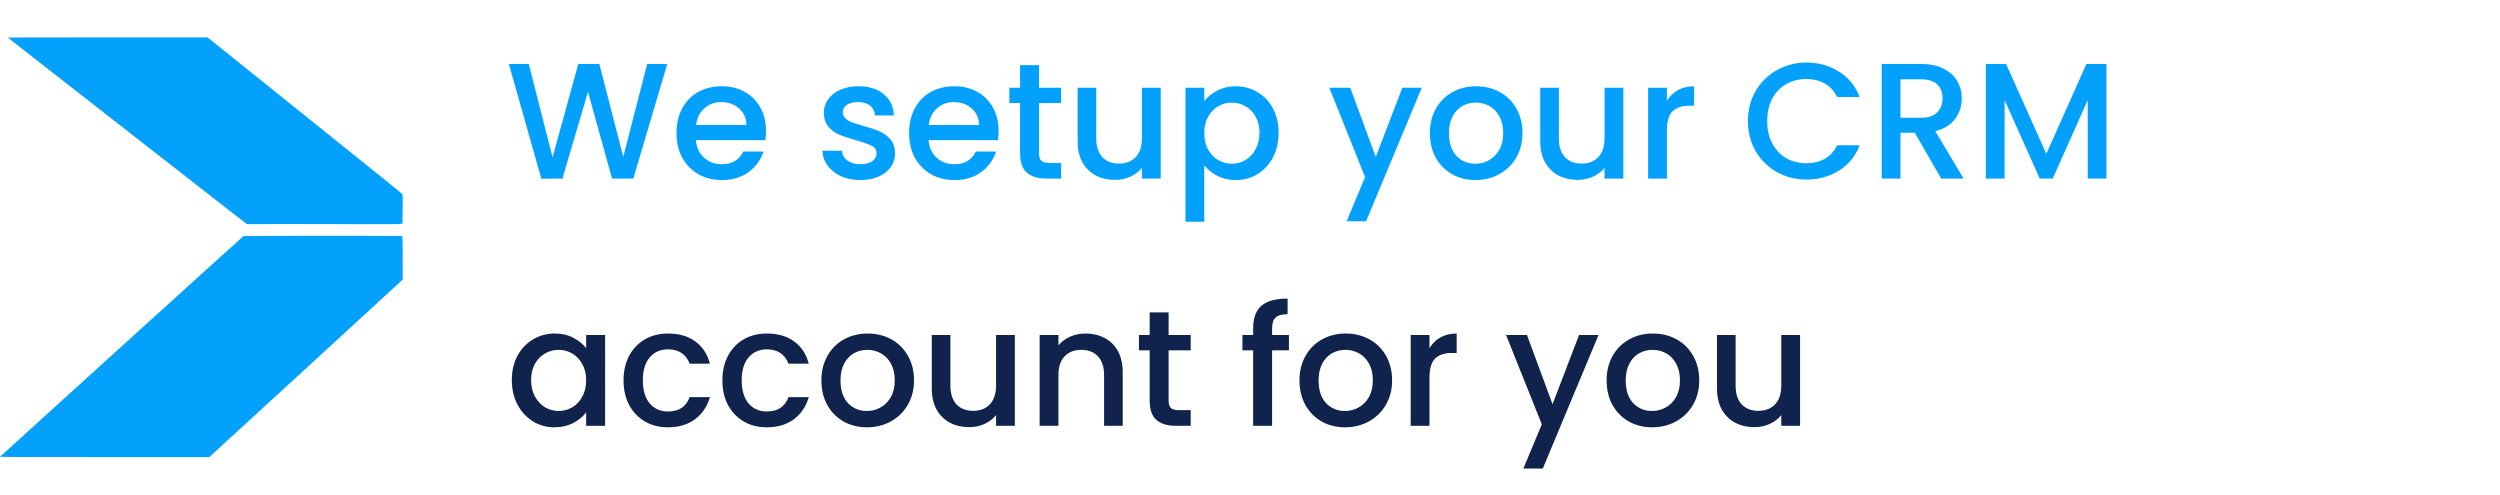
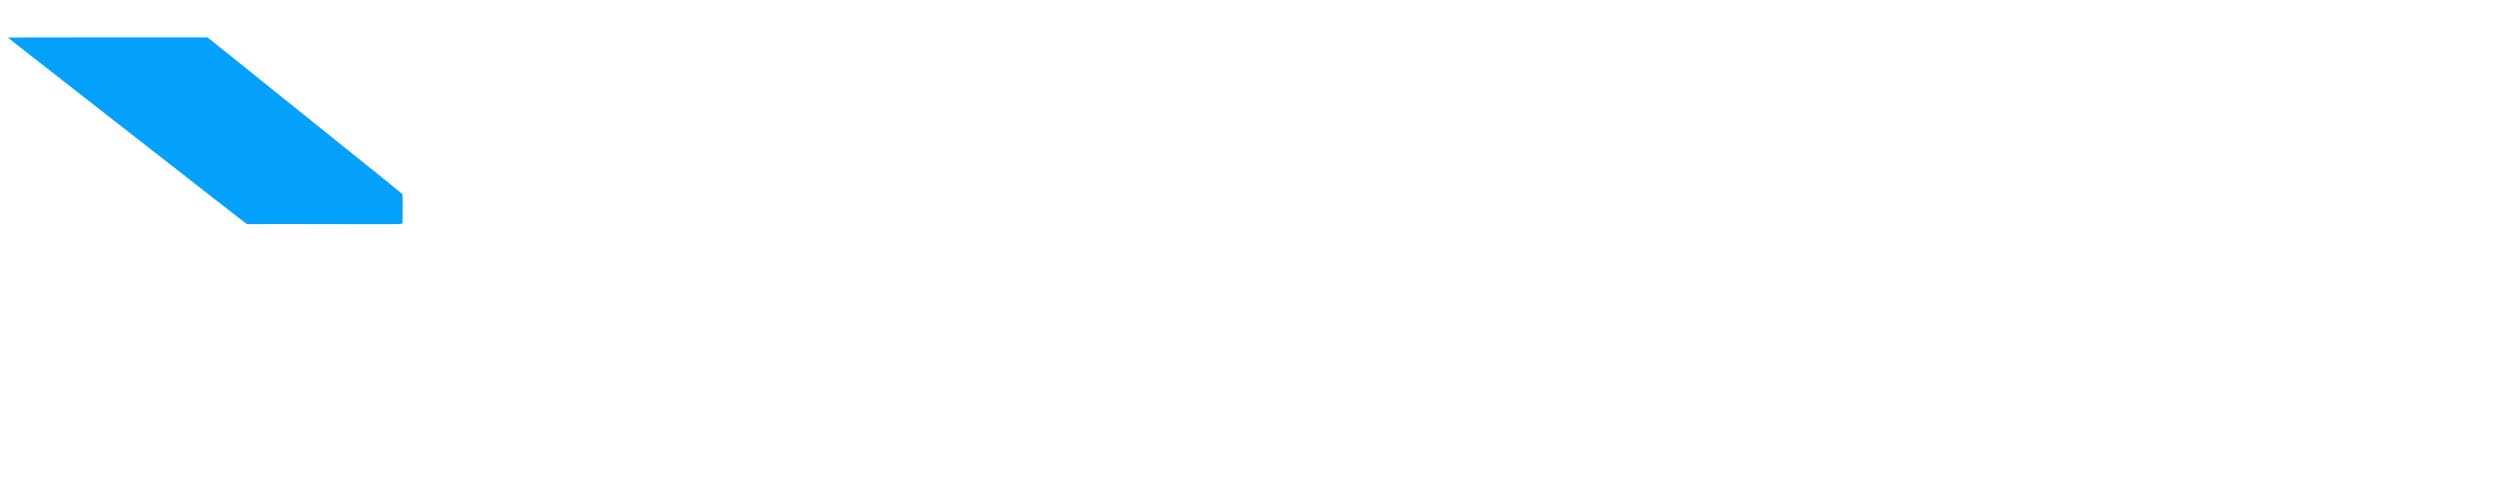
<svg xmlns="http://www.w3.org/2000/svg" width="364" height="72" viewBox="0 0 364 72" fill="none">
  <path fill-rule="evenodd" clip-rule="evenodd" d="M37.909 11.617C42.137 15.013 47.571 19.377 49.984 21.316C52.397 23.255 55.32 25.602 56.479 26.533C57.851 27.635 58.597 28.265 58.616 28.339C58.631 28.401 58.636 29.353 58.627 30.456L58.611 32.46L58.494 32.555C58.379 32.648 58.197 32.649 49.472 32.63C44.575 32.62 40.524 32.61 40.47 32.609C40.416 32.608 39.39 32.618 38.19 32.63C36.703 32.645 35.978 32.636 35.911 32.6C35.858 32.571 34.798 31.755 33.557 30.785C28.923 27.166 13.105 14.823 9.055 11.667C3.357 7.226 2.734 6.739 1.957 6.12C1.517 5.769 1.156 5.473 1.156 5.462C1.156 5.452 7.696 5.443 15.689 5.443H30.221L37.909 11.617Z" fill="#03A1FC" />
-   <path fill-rule="evenodd" clip-rule="evenodd" d="M58.245 34.361L58.571 34.378L58.603 34.827C58.62 35.074 58.635 36.493 58.635 37.981V40.686L58.45 40.879C58.348 40.986 52.011 46.806 44.366 53.815L30.468 66.557H15.21C6.023 66.557 -0.028 66.539 -0 66.512C0.754 65.788 35.378 34.4 35.457 34.369C35.562 34.328 57.458 34.319 58.245 34.361Z" fill="#03A1FC" />
-   <path d="M97.155 9.32L92.211 26H89.115L85.611 13.376L81.891 26L78.819 26.024L74.091 9.32H76.995L80.451 22.904L84.195 9.32H87.267L90.747 22.832L94.227 9.32H97.155ZM111.531 19.064C111.531 19.56 111.499 20.008 111.435 20.408H101.331C101.411 21.464 101.803 22.312 102.507 22.952C103.211 23.592 104.075 23.912 105.099 23.912C106.571 23.912 107.611 23.296 108.219 22.064H111.171C110.771 23.28 110.043 24.28 108.987 25.064C107.947 25.832 106.651 26.216 105.099 26.216C103.835 26.216 102.699 25.936 101.691 25.376C100.699 24.8 99.915 24 99.339 22.976C98.779 21.936 98.499 20.736 98.499 19.376C98.499 18.016 98.771 16.824 99.315 15.8C99.875 14.76 100.651 13.96 101.643 13.4C102.651 12.84 103.803 12.56 105.099 12.56C106.347 12.56 107.459 12.832 108.435 13.376C109.411 13.92 110.171 14.688 110.715 15.68C111.259 16.656 111.531 17.784 111.531 19.064ZM108.675 18.2C108.659 17.192 108.299 16.384 107.595 15.776C106.891 15.168 106.019 14.864 104.979 14.864C104.035 14.864 103.227 15.168 102.555 15.776C101.883 16.368 101.483 17.176 101.355 18.2H108.675ZM125.258 26.216C124.218 26.216 123.282 26.032 122.45 25.664C121.634 25.28 120.986 24.768 120.506 24.128C120.026 23.472 119.77 22.744 119.738 21.944H122.57C122.618 22.504 122.882 22.976 123.362 23.36C123.858 23.728 124.474 23.912 125.21 23.912C125.978 23.912 126.57 23.768 126.986 23.48C127.418 23.176 127.634 22.792 127.634 22.328C127.634 21.832 127.394 21.464 126.914 21.224C126.45 20.984 125.706 20.72 124.682 20.432C123.69 20.16 122.882 19.896 122.258 19.64C121.634 19.384 121.09 18.992 120.626 18.464C120.178 17.936 119.954 17.24 119.954 16.376C119.954 15.672 120.162 15.032 120.578 14.456C120.994 13.864 121.586 13.4 122.354 13.064C123.138 12.728 124.034 12.56 125.042 12.56C126.546 12.56 127.754 12.944 128.666 13.712C129.594 14.464 130.09 15.496 130.154 16.808H127.418C127.37 16.216 127.13 15.744 126.698 15.392C126.266 15.04 125.682 14.864 124.946 14.864C124.226 14.864 123.674 15 123.29 15.272C122.906 15.544 122.714 15.904 122.714 16.352C122.714 16.704 122.842 17 123.098 17.24C123.354 17.48 123.666 17.672 124.034 17.816C124.402 17.944 124.946 18.112 125.666 18.32C126.626 18.576 127.41 18.84 128.018 19.112C128.642 19.368 129.178 19.752 129.626 20.264C130.074 20.776 130.306 21.456 130.322 22.304C130.322 23.056 130.114 23.728 129.698 24.32C129.282 24.912 128.69 25.376 127.922 25.712C127.17 26.048 126.282 26.216 125.258 26.216ZM145.399 19.064C145.399 19.56 145.367 20.008 145.303 20.408H135.199C135.279 21.464 135.671 22.312 136.375 22.952C137.079 23.592 137.943 23.912 138.967 23.912C140.439 23.912 141.479 23.296 142.087 22.064H145.039C144.639 23.28 143.911 24.28 142.855 25.064C141.815 25.832 140.519 26.216 138.967 26.216C137.703 26.216 136.567 25.936 135.559 25.376C134.567 24.8 133.783 24 133.207 22.976C132.647 21.936 132.367 20.736 132.367 19.376C132.367 18.016 132.639 16.824 133.183 15.8C133.743 14.76 134.519 13.96 135.511 13.4C136.519 12.84 137.671 12.56 138.967 12.56C140.215 12.56 141.327 12.832 142.303 13.376C143.279 13.92 144.039 14.688 144.583 15.68C145.127 16.656 145.399 17.784 145.399 19.064ZM142.543 18.2C142.527 17.192 142.167 16.384 141.463 15.776C140.759 15.168 139.887 14.864 138.847 14.864C137.903 14.864 137.095 15.168 136.423 15.776C135.751 16.368 135.351 17.176 135.223 18.2H142.543ZM151.283 15.008V22.328C151.283 22.824 151.395 23.184 151.619 23.408C151.859 23.616 152.259 23.72 152.819 23.72H154.499V26H152.339C151.107 26 150.163 25.712 149.507 25.136C148.851 24.56 148.523 23.624 148.523 22.328V15.008H146.963V12.776H148.523V9.488H151.283V12.776H154.499V15.008H151.283ZM168.997 12.776V26H166.261V24.44C165.829 24.984 165.261 25.416 164.557 25.736C163.869 26.04 163.133 26.192 162.349 26.192C161.309 26.192 160.373 25.976 159.541 25.544C158.725 25.112 158.077 24.472 157.597 23.624C157.133 22.776 156.901 21.752 156.901 20.552V12.776H159.613V20.144C159.613 21.328 159.909 22.24 160.501 22.88C161.093 23.504 161.901 23.816 162.925 23.816C163.949 23.816 164.757 23.504 165.349 22.88C165.957 22.24 166.261 21.328 166.261 20.144V12.776H168.997ZM175.343 14.72C175.807 14.112 176.439 13.6 177.239 13.184C178.039 12.768 178.943 12.56 179.951 12.56C181.103 12.56 182.151 12.848 183.095 13.424C184.055 13.984 184.807 14.776 185.351 15.8C185.895 16.824 186.167 18 186.167 19.328C186.167 20.656 185.895 21.848 185.351 22.904C184.807 23.944 184.055 24.76 183.095 25.352C182.151 25.928 181.103 26.216 179.951 26.216C178.943 26.216 178.047 26.016 177.263 25.616C176.479 25.2 175.839 24.688 175.343 24.08V32.288H172.607V12.776H175.343V14.72ZM183.383 19.328C183.383 18.416 183.191 17.632 182.807 16.976C182.439 16.304 181.943 15.8 181.319 15.464C180.711 15.112 180.055 14.936 179.351 14.936C178.663 14.936 178.007 15.112 177.383 15.464C176.775 15.816 176.279 16.328 175.895 17C175.527 17.672 175.343 18.464 175.343 19.376C175.343 20.288 175.527 21.088 175.895 21.776C176.279 22.448 176.775 22.96 177.383 23.312C178.007 23.664 178.663 23.84 179.351 23.84C180.055 23.84 180.711 23.664 181.319 23.312C181.943 22.944 182.439 22.416 182.807 21.728C183.191 21.04 183.383 20.24 183.383 19.328ZM207.011 12.776L198.899 32.216H196.067L198.755 25.784L193.547 12.776H196.595L200.315 22.856L204.179 12.776H207.011ZM214.811 26.216C213.563 26.216 212.435 25.936 211.427 25.376C210.419 24.8 209.627 24 209.051 22.976C208.475 21.936 208.187 20.736 208.187 19.376C208.187 18.032 208.483 16.84 209.075 15.8C209.667 14.76 210.475 13.96 211.499 13.4C212.523 12.84 213.667 12.56 214.931 12.56C216.195 12.56 217.339 12.84 218.363 13.4C219.387 13.96 220.195 14.76 220.787 15.8C221.379 16.84 221.675 18.032 221.675 19.376C221.675 20.72 221.371 21.912 220.763 22.952C220.155 23.992 219.323 24.8 218.267 25.376C217.227 25.936 216.075 26.216 214.811 26.216ZM214.811 23.84C215.515 23.84 216.171 23.672 216.779 23.336C217.403 23 217.907 22.496 218.291 21.824C218.675 21.152 218.867 20.336 218.867 19.376C218.867 18.416 218.683 17.608 218.315 16.952C217.947 16.28 217.459 15.776 216.851 15.44C216.243 15.104 215.587 14.936 214.883 14.936C214.179 14.936 213.523 15.104 212.915 15.44C212.323 15.776 211.851 16.28 211.499 16.952C211.147 17.608 210.971 18.416 210.971 19.376C210.971 20.8 211.331 21.904 212.051 22.688C212.787 23.456 213.707 23.84 214.811 23.84ZM236.356 12.776V26H233.62V24.44C233.188 24.984 232.62 25.416 231.916 25.736C231.228 26.04 230.492 26.192 229.708 26.192C228.668 26.192 227.732 25.976 226.9 25.544C226.084 25.112 225.436 24.472 224.956 23.624C224.492 22.776 224.26 21.752 224.26 20.552V12.776H226.972V20.144C226.972 21.328 227.268 22.24 227.86 22.88C228.452 23.504 229.26 23.816 230.284 23.816C231.308 23.816 232.116 23.504 232.708 22.88C233.316 22.24 233.62 21.328 233.62 20.144V12.776H236.356ZM242.702 14.696C243.102 14.024 243.63 13.504 244.286 13.136C244.958 12.752 245.75 12.56 246.662 12.56V15.392H245.966C244.894 15.392 244.078 15.664 243.518 16.208C242.974 16.752 242.702 17.696 242.702 19.04V26H239.966V12.776H242.702V14.696ZM254.499 17.624C254.499 15.992 254.875 14.528 255.627 13.232C256.395 11.936 257.427 10.928 258.723 10.208C260.035 9.472 261.467 9.104 263.019 9.104C264.795 9.104 266.371 9.544 267.747 10.424C269.139 11.288 270.147 12.52 270.771 14.12H267.483C267.051 13.24 266.451 12.584 265.683 12.152C264.915 11.72 264.027 11.504 263.019 11.504C261.915 11.504 260.931 11.752 260.067 12.248C259.203 12.744 258.523 13.456 258.027 14.384C257.547 15.312 257.307 16.392 257.307 17.624C257.307 18.856 257.547 19.936 258.027 20.864C258.523 21.792 259.203 22.512 260.067 23.024C260.931 23.52 261.915 23.768 263.019 23.768C264.027 23.768 264.915 23.552 265.683 23.12C266.451 22.688 267.051 22.032 267.483 21.152H270.771C270.147 22.752 269.139 23.984 267.747 24.848C266.371 25.712 264.795 26.144 263.019 26.144C261.451 26.144 260.019 25.784 258.723 25.064C257.427 24.328 256.395 23.312 255.627 22.016C254.875 20.72 254.499 19.256 254.499 17.624ZM282.638 26L278.798 19.328H276.71V26H273.974V9.32H279.734C281.014 9.32 282.094 9.544 282.974 9.992C283.87 10.44 284.534 11.04 284.966 11.792C285.414 12.544 285.638 13.384 285.638 14.312C285.638 15.4 285.318 16.392 284.678 17.288C284.054 18.168 283.086 18.768 281.774 19.088L285.902 26H282.638ZM276.71 17.144H279.734C280.758 17.144 281.526 16.888 282.038 16.376C282.566 15.864 282.83 15.176 282.83 14.312C282.83 13.448 282.574 12.776 282.062 12.296C281.55 11.8 280.774 11.552 279.734 11.552H276.71V17.144ZM306.706 9.32V26H303.97V14.576L298.882 26H296.986L291.874 14.576V26H289.138V9.32H292.09L297.946 22.4L303.778 9.32H306.706Z" fill="#03A1FC" />
-   <path d="M74.523 55.328C74.523 54 74.795 52.824 75.339 51.8C75.899 50.776 76.651 49.984 77.595 49.424C78.555 48.848 79.611 48.56 80.763 48.56C81.803 48.56 82.707 48.768 83.475 49.184C84.259 49.584 84.883 50.088 85.347 50.696V48.776H88.107V62H85.347V60.032C84.883 60.656 84.251 61.176 83.451 61.592C82.651 62.008 81.739 62.216 80.715 62.216C79.579 62.216 78.539 61.928 77.595 61.352C76.651 60.76 75.899 59.944 75.339 58.904C74.795 57.848 74.523 56.656 74.523 55.328ZM85.347 55.376C85.347 54.464 85.155 53.672 84.771 53C84.403 52.328 83.915 51.816 83.307 51.464C82.699 51.112 82.043 50.936 81.339 50.936C80.635 50.936 79.979 51.112 79.371 51.464C78.763 51.8 78.267 52.304 77.883 52.976C77.515 53.632 77.331 54.416 77.331 55.328C77.331 56.24 77.515 57.04 77.883 57.728C78.267 58.416 78.763 58.944 79.371 59.312C79.995 59.664 80.651 59.84 81.339 59.84C82.043 59.84 82.699 59.664 83.307 59.312C83.915 58.96 84.403 58.448 84.771 57.776C85.155 57.088 85.347 56.288 85.347 55.376ZM90.788 55.376C90.788 54.016 91.06 52.824 91.604 51.8C92.164 50.76 92.932 49.96 93.908 49.4C94.884 48.84 96.004 48.56 97.268 48.56C98.868 48.56 100.188 48.944 101.228 49.712C102.284 50.464 102.996 51.544 103.364 52.952H100.412C100.172 52.296 99.788 51.784 99.26 51.416C98.732 51.048 98.068 50.864 97.268 50.864C96.148 50.864 95.252 51.264 94.58 52.064C93.924 52.848 93.596 53.952 93.596 55.376C93.596 56.8 93.924 57.912 94.58 58.712C95.252 59.512 96.148 59.912 97.268 59.912C98.852 59.912 99.9 59.216 100.412 57.824H103.364C102.98 59.168 102.26 60.24 101.204 61.04C100.148 61.824 98.836 62.216 97.268 62.216C96.004 62.216 94.884 61.936 93.908 61.376C92.932 60.8 92.164 60 91.604 58.976C91.06 57.936 90.788 56.736 90.788 55.376ZM105.179 55.376C105.179 54.016 105.451 52.824 105.995 51.8C106.555 50.76 107.323 49.96 108.299 49.4C109.275 48.84 110.395 48.56 111.659 48.56C113.259 48.56 114.579 48.944 115.619 49.712C116.675 50.464 117.387 51.544 117.755 52.952H114.803C114.563 52.296 114.179 51.784 113.651 51.416C113.123 51.048 112.459 50.864 111.659 50.864C110.539 50.864 109.643 51.264 108.971 52.064C108.315 52.848 107.987 53.952 107.987 55.376C107.987 56.8 108.315 57.912 108.971 58.712C109.643 59.512 110.539 59.912 111.659 59.912C113.243 59.912 114.291 59.216 114.803 57.824H117.755C117.371 59.168 116.651 60.24 115.595 61.04C114.539 61.824 113.227 62.216 111.659 62.216C110.395 62.216 109.275 61.936 108.299 61.376C107.323 60.8 106.555 60 105.995 58.976C105.451 57.936 105.179 56.736 105.179 55.376ZM126.218 62.216C124.97 62.216 123.842 61.936 122.834 61.376C121.826 60.8 121.034 60 120.458 58.976C119.882 57.936 119.594 56.736 119.594 55.376C119.594 54.032 119.89 52.84 120.482 51.8C121.074 50.76 121.882 49.96 122.906 49.4C123.93 48.84 125.074 48.56 126.338 48.56C127.602 48.56 128.746 48.84 129.77 49.4C130.794 49.96 131.602 50.76 132.194 51.8C132.786 52.84 133.082 54.032 133.082 55.376C133.082 56.72 132.778 57.912 132.17 58.952C131.562 59.992 130.73 60.8 129.674 61.376C128.634 61.936 127.482 62.216 126.218 62.216ZM126.218 59.84C126.922 59.84 127.578 59.672 128.186 59.336C128.81 59 129.314 58.496 129.698 57.824C130.082 57.152 130.274 56.336 130.274 55.376C130.274 54.416 130.09 53.608 129.722 52.952C129.354 52.28 128.866 51.776 128.258 51.44C127.65 51.104 126.994 50.936 126.29 50.936C125.586 50.936 124.93 51.104 124.322 51.44C123.73 51.776 123.258 52.28 122.906 52.952C122.554 53.608 122.378 54.416 122.378 55.376C122.378 56.8 122.738 57.904 123.458 58.688C124.194 59.456 125.114 59.84 126.218 59.84ZM147.762 48.776V62H145.026V60.44C144.594 60.984 144.026 61.416 143.322 61.736C142.634 62.04 141.898 62.192 141.114 62.192C140.074 62.192 139.138 61.976 138.306 61.544C137.49 61.112 136.842 60.472 136.362 59.624C135.898 58.776 135.666 57.752 135.666 56.552V48.776H138.378V56.144C138.378 57.328 138.674 58.24 139.266 58.88C139.858 59.504 140.666 59.816 141.69 59.816C142.714 59.816 143.522 59.504 144.114 58.88C144.722 58.24 145.026 57.328 145.026 56.144V48.776H147.762ZM158.044 48.56C159.084 48.56 160.012 48.776 160.828 49.208C161.66 49.64 162.308 50.28 162.772 51.128C163.236 51.976 163.468 53 163.468 54.2V62H160.756V54.608C160.756 53.424 160.46 52.52 159.868 51.896C159.276 51.256 158.468 50.936 157.444 50.936C156.42 50.936 155.604 51.256 154.996 51.896C154.404 52.52 154.108 53.424 154.108 54.608V62H151.372V48.776H154.108V50.288C154.556 49.744 155.124 49.32 155.812 49.016C156.516 48.712 157.26 48.56 158.044 48.56ZM170.15 51.008V58.328C170.15 58.824 170.262 59.184 170.486 59.408C170.726 59.616 171.126 59.72 171.686 59.72H173.366V62H171.206C169.974 62 169.03 61.712 168.374 61.136C167.718 60.56 167.39 59.624 167.39 58.328V51.008H165.83V48.776H167.39V45.488H170.15V48.776H173.366V51.008H170.15ZM187.666 51.008H185.218V62H182.458V51.008H180.898V48.776H182.458V47.84C182.458 46.32 182.858 45.216 183.658 44.528C184.474 43.824 185.746 43.472 187.474 43.472V45.752C186.642 45.752 186.058 45.912 185.722 46.232C185.386 46.536 185.218 47.072 185.218 47.84V48.776H187.666V51.008ZM195.827 62.216C194.579 62.216 193.451 61.936 192.443 61.376C191.435 60.8 190.643 60 190.067 58.976C189.491 57.936 189.203 56.736 189.203 55.376C189.203 54.032 189.499 52.84 190.091 51.8C190.683 50.76 191.491 49.96 192.515 49.4C193.539 48.84 194.683 48.56 195.947 48.56C197.211 48.56 198.355 48.84 199.379 49.4C200.403 49.96 201.211 50.76 201.803 51.8C202.395 52.84 202.691 54.032 202.691 55.376C202.691 56.72 202.387 57.912 201.779 58.952C201.171 59.992 200.339 60.8 199.283 61.376C198.243 61.936 197.091 62.216 195.827 62.216ZM195.827 59.84C196.531 59.84 197.187 59.672 197.795 59.336C198.419 59 198.923 58.496 199.307 57.824C199.691 57.152 199.883 56.336 199.883 55.376C199.883 54.416 199.699 53.608 199.331 52.952C198.963 52.28 198.475 51.776 197.867 51.44C197.259 51.104 196.603 50.936 195.899 50.936C195.195 50.936 194.539 51.104 193.931 51.44C193.339 51.776 192.867 52.28 192.515 52.952C192.163 53.608 191.987 54.416 191.987 55.376C191.987 56.8 192.347 57.904 193.067 58.688C193.803 59.456 194.723 59.84 195.827 59.84ZM208.132 50.696C208.532 50.024 209.06 49.504 209.716 49.136C210.388 48.752 211.18 48.56 212.092 48.56V51.392H211.396C210.324 51.392 209.508 51.664 208.948 52.208C208.404 52.752 208.132 53.696 208.132 55.04V62H205.396V48.776H208.132V50.696ZM232.745 48.776L224.633 68.216H221.801L224.489 61.784L219.281 48.776H222.329L226.049 58.856L229.913 48.776H232.745ZM240.546 62.216C239.298 62.216 238.17 61.936 237.162 61.376C236.154 60.8 235.362 60 234.786 58.976C234.21 57.936 233.922 56.736 233.922 55.376C233.922 54.032 234.218 52.84 234.81 51.8C235.402 50.76 236.21 49.96 237.234 49.4C238.258 48.84 239.402 48.56 240.666 48.56C241.93 48.56 243.074 48.84 244.098 49.4C245.122 49.96 245.93 50.76 246.522 51.8C247.114 52.84 247.41 54.032 247.41 55.376C247.41 56.72 247.106 57.912 246.498 58.952C245.89 59.992 245.058 60.8 244.002 61.376C242.962 61.936 241.81 62.216 240.546 62.216ZM240.546 59.84C241.25 59.84 241.906 59.672 242.514 59.336C243.138 59 243.642 58.496 244.026 57.824C244.41 57.152 244.602 56.336 244.602 55.376C244.602 54.416 244.418 53.608 244.05 52.952C243.682 52.28 243.194 51.776 242.586 51.44C241.978 51.104 241.322 50.936 240.618 50.936C239.914 50.936 239.258 51.104 238.65 51.44C238.058 51.776 237.586 52.28 237.234 52.952C236.882 53.608 236.706 54.416 236.706 55.376C236.706 56.8 237.066 57.904 237.786 58.688C238.522 59.456 239.442 59.84 240.546 59.84ZM262.09 48.776V62H259.354V60.44C258.922 60.984 258.354 61.416 257.65 61.736C256.962 62.04 256.226 62.192 255.442 62.192C254.402 62.192 253.466 61.976 252.634 61.544C251.818 61.112 251.17 60.472 250.69 59.624C250.226 58.776 249.994 57.752 249.994 56.552V48.776H252.706V56.144C252.706 57.328 253.002 58.24 253.594 58.88C254.186 59.504 254.994 59.816 256.018 59.816C257.042 59.816 257.85 59.504 258.442 58.88C259.05 58.24 259.354 57.328 259.354 56.144V48.776H262.09Z" fill="#0F234C" />
</svg>